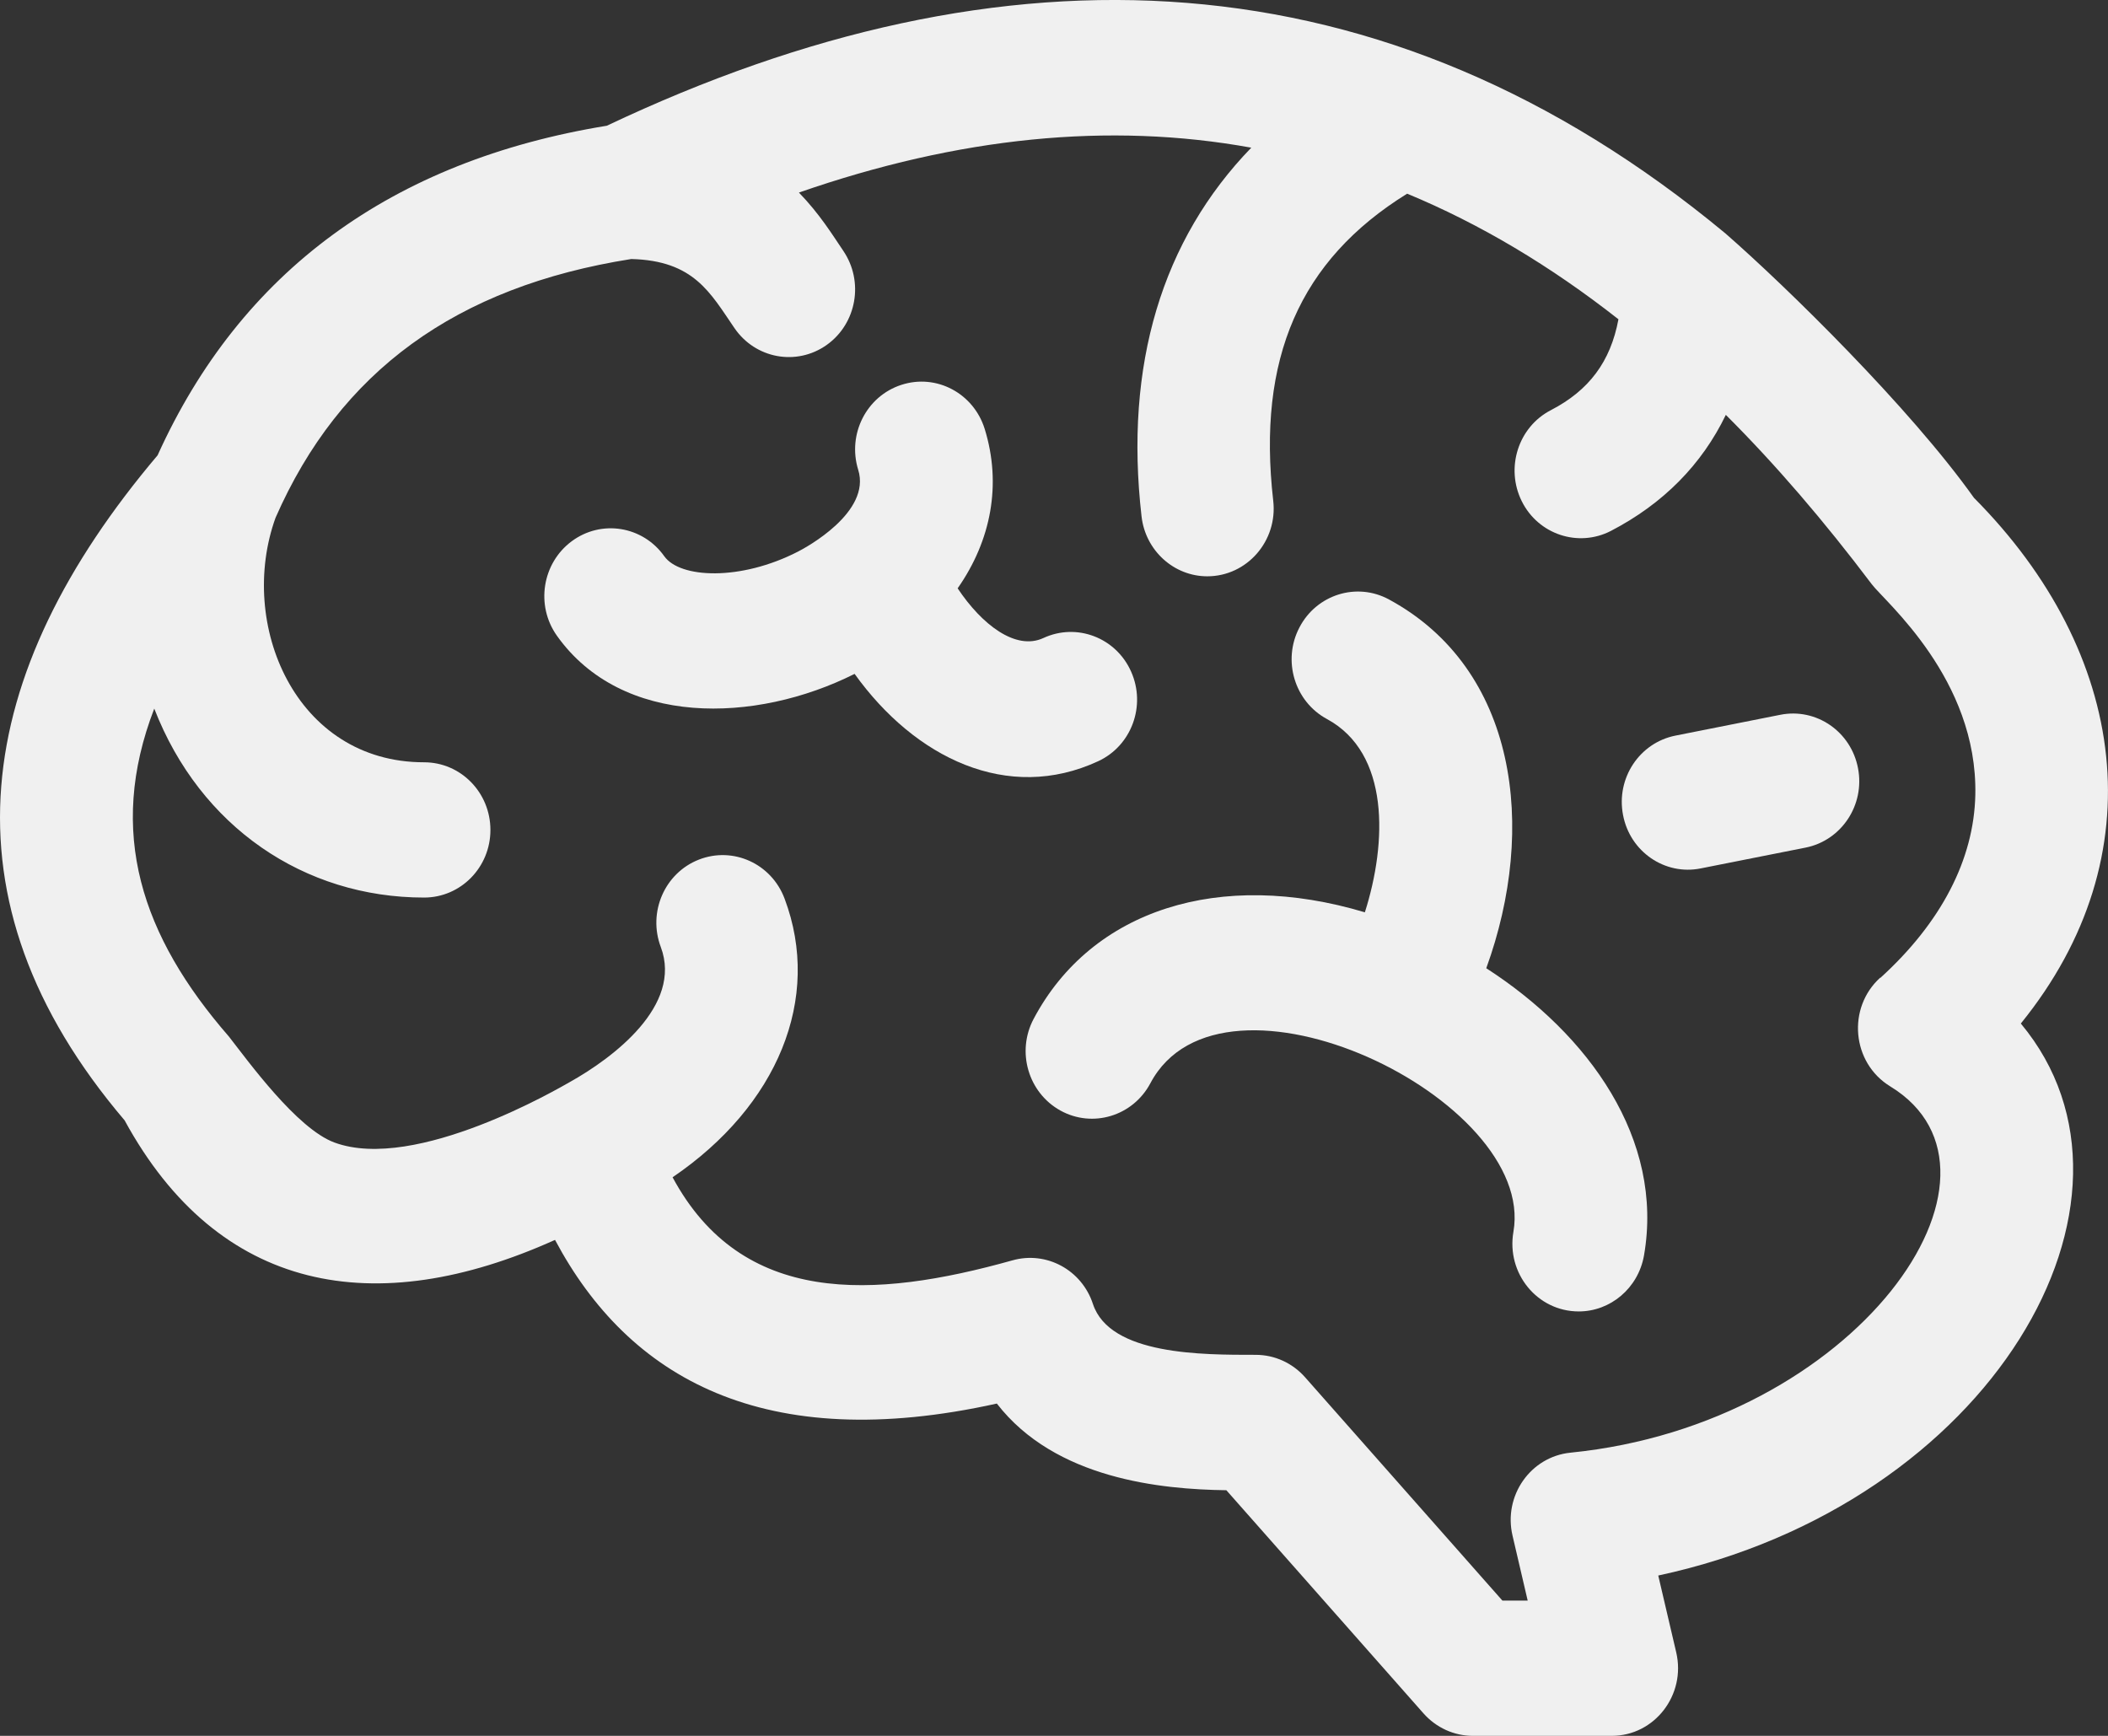
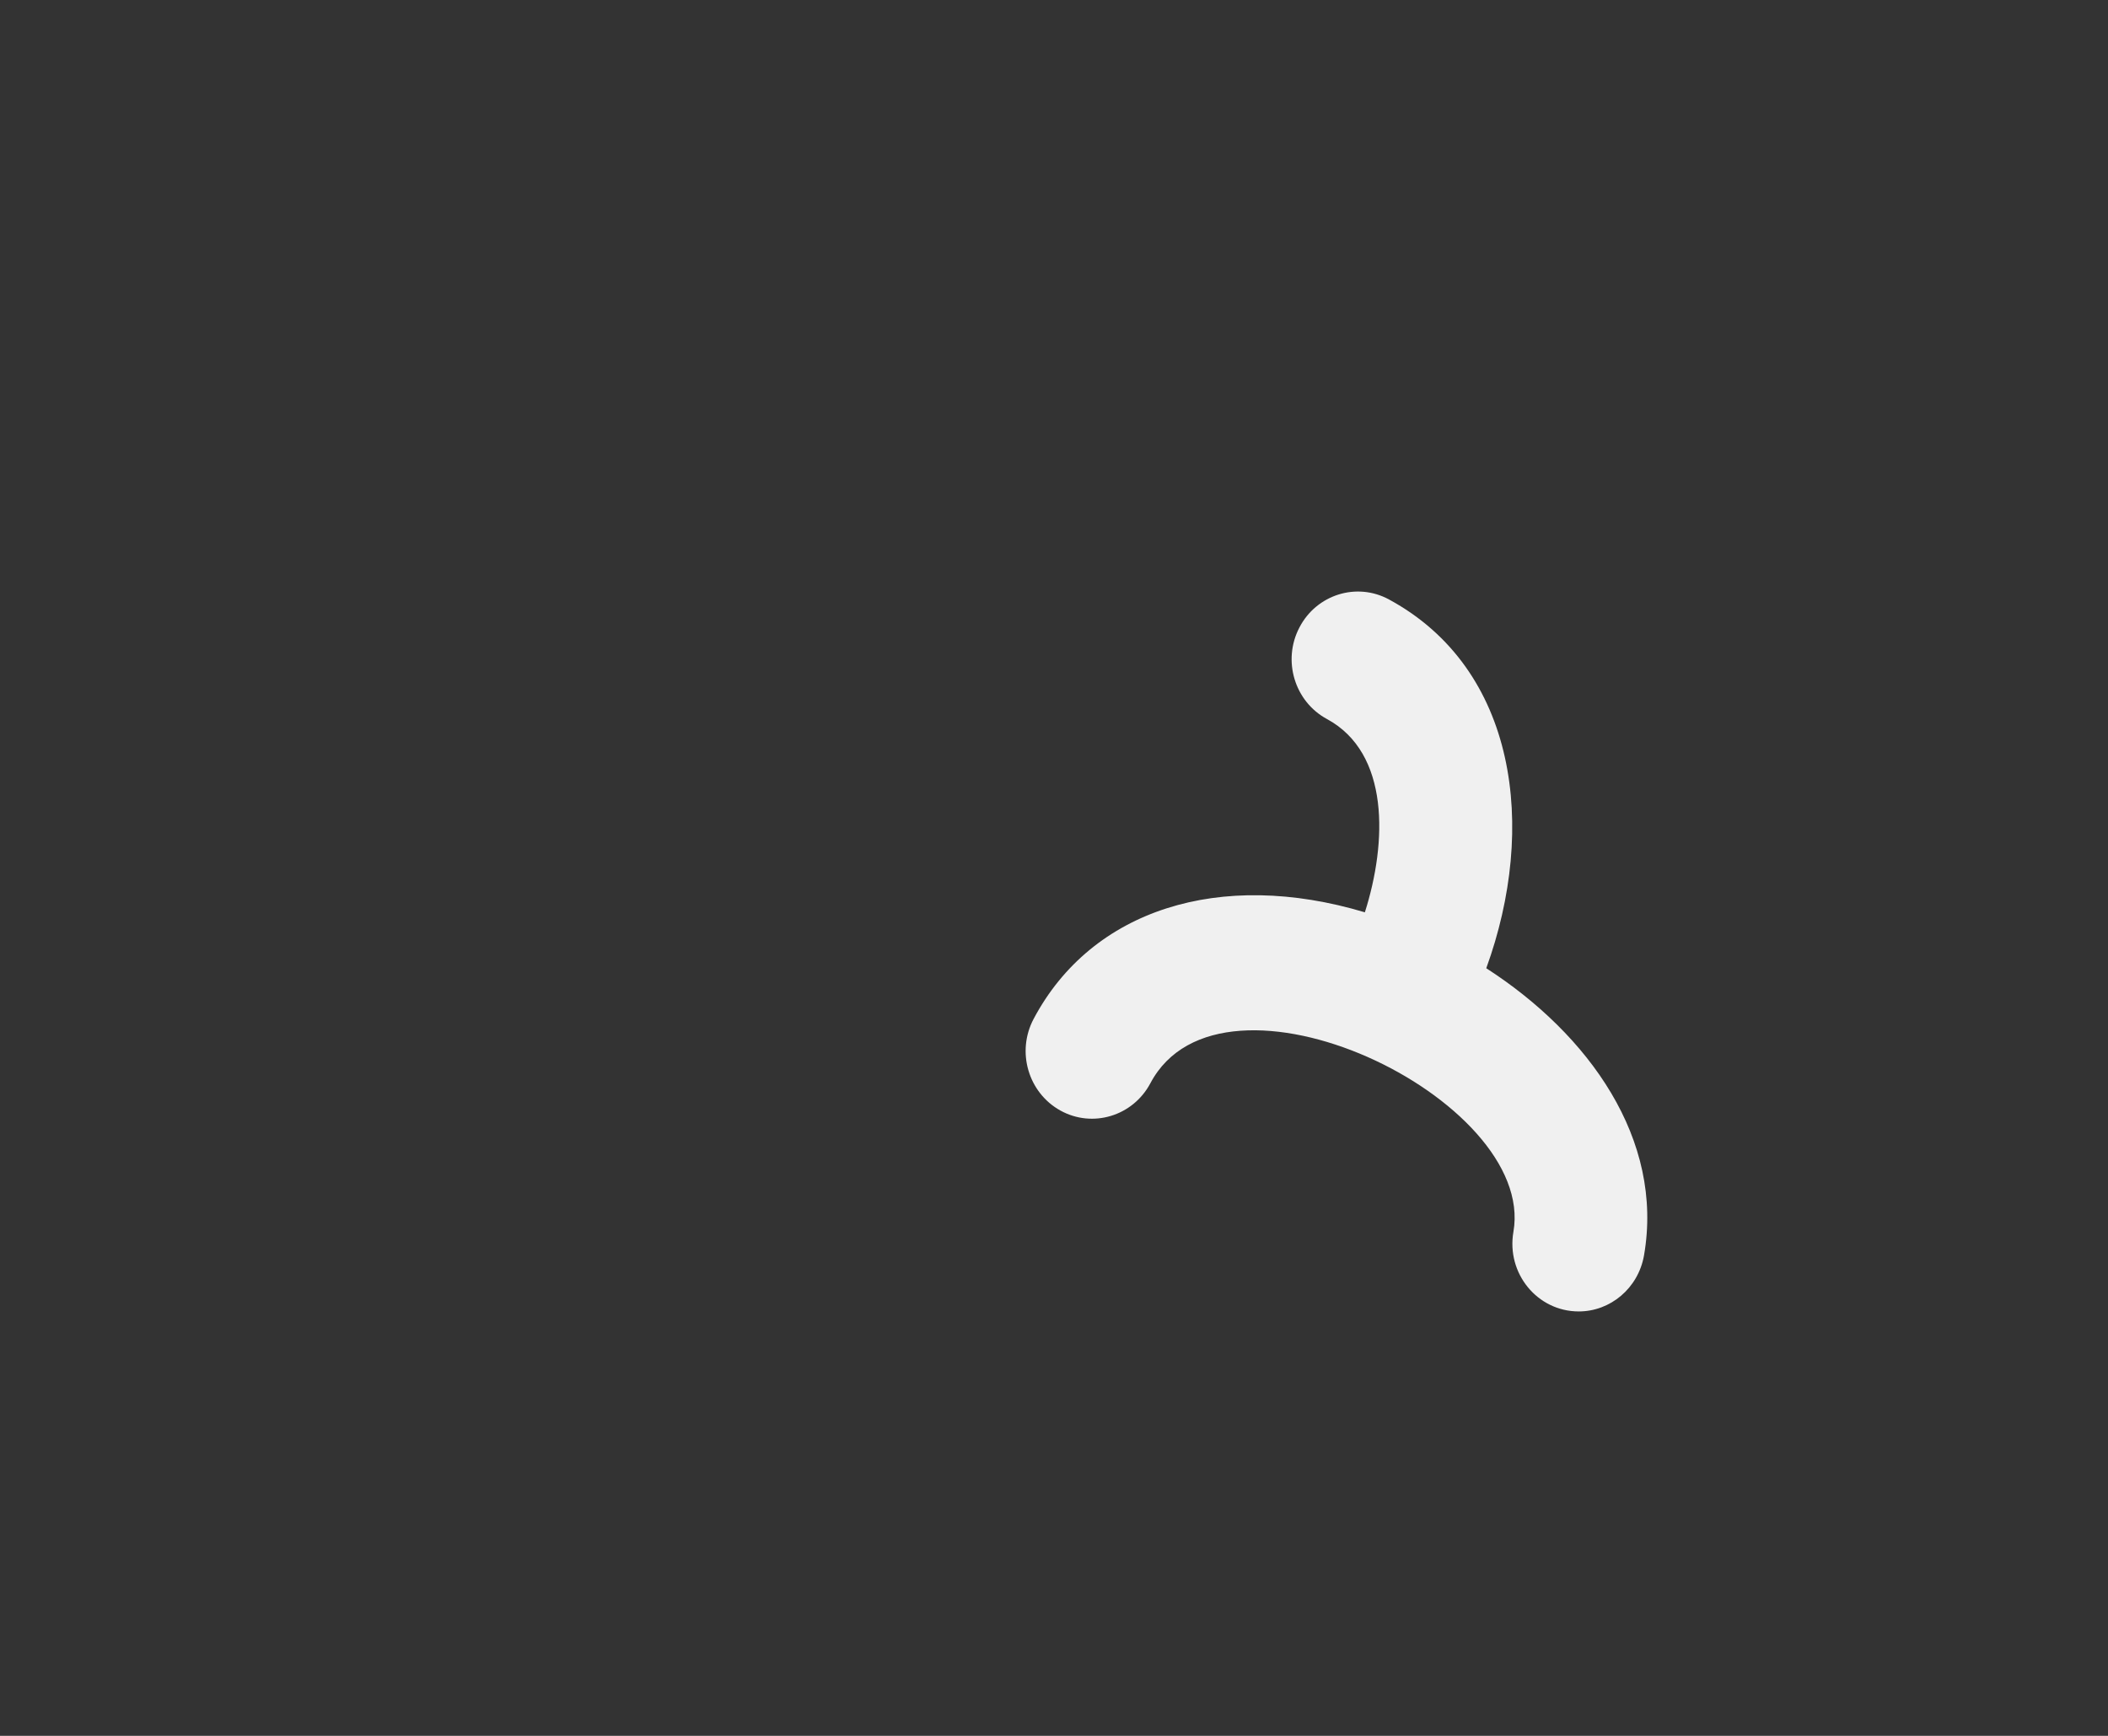
<svg xmlns="http://www.w3.org/2000/svg" width="17" height="14" viewBox="0 0 17 14" fill="none">
  <rect x="0" y="0" width="17" height="14" fill="#333333" stroke="none" />
  <g clip-path="url(#clip0_270_143)">
-     <path d="M15.919 4.015C15.403 3.289 14.41 2.315 13.914 1.882C11.162 -0.399 8.096 -0.504 4.894 1.014C3.159 1.297 1.941 2.191 1.271 3.672C-0.216 5.429 -0.516 7.248 1.005 9.036C1.762 10.425 3.023 10.655 4.476 10C5.07 11.116 6.161 11.736 8.039 11.32C8.511 11.93 9.366 12.012 9.89 12.019L11.48 13.819C11.582 13.934 11.726 14 11.878 14H12.998C13.343 14 13.598 13.67 13.518 13.327L13.373 12.707C16.054 12.132 17.485 9.679 16.297 8.255C17.394 6.902 17.16 5.264 15.919 4.015L15.919 4.015ZM15.163 7.885C14.894 8.129 14.933 8.572 15.244 8.762C16.388 9.46 14.97 11.486 12.666 11.716C12.343 11.748 12.122 12.064 12.198 12.386L12.32 12.909H12.116L10.524 11.107C10.423 10.993 10.279 10.927 10.127 10.927C9.699 10.927 8.951 10.931 8.814 10.517C8.724 10.242 8.439 10.088 8.165 10.165C7.044 10.479 5.984 10.535 5.424 9.495C6.27 8.92 6.631 8.053 6.327 7.247C6.221 6.965 5.912 6.825 5.636 6.933C5.36 7.041 5.223 7.357 5.329 7.638C5.506 8.11 4.945 8.531 4.597 8.726C4.52 8.769 3.354 9.456 2.698 9.215C2.394 9.104 1.998 8.554 1.846 8.36C1.143 7.552 0.859 6.713 1.244 5.715C1.614 6.669 2.453 7.239 3.42 7.239C3.716 7.239 3.955 6.995 3.955 6.694C3.955 6.392 3.716 6.148 3.42 6.148C2.38 6.148 1.914 5.03 2.222 4.176C2.74 2.995 3.679 2.312 5.091 2.089C5.596 2.102 5.727 2.36 5.923 2.646C6.091 2.892 6.423 2.955 6.667 2.782C6.909 2.61 6.969 2.27 6.8 2.022C6.712 1.892 6.612 1.728 6.443 1.553C7.731 1.105 8.945 0.983 10.091 1.191C9.371 1.935 9.066 2.944 9.206 4.165C9.238 4.443 9.469 4.648 9.736 4.648C10.057 4.648 10.305 4.362 10.268 4.039C10.137 2.892 10.481 2.099 11.348 1.562C11.934 1.805 12.502 2.143 13.052 2.575C12.988 2.918 12.814 3.149 12.507 3.308C12.244 3.444 12.139 3.773 12.272 4.042C12.406 4.312 12.729 4.417 12.991 4.282C13.413 4.063 13.725 3.746 13.918 3.346C14.32 3.747 14.711 4.203 15.095 4.712C15.199 4.851 15.95 5.475 15.93 6.411C15.919 6.932 15.654 7.442 15.164 7.887L15.163 7.885Z" fill="#F0F0F0" />
    <path d="M11.986 7.809C12.399 6.672 12.233 5.394 11.202 4.835C10.941 4.693 10.617 4.795 10.479 5.061C10.34 5.327 10.44 5.658 10.701 5.799C11.208 6.073 11.187 6.792 11.007 7.358C9.84 7.008 8.804 7.335 8.336 8.217C8.195 8.482 8.292 8.813 8.552 8.957C8.811 9.1 9.136 9.002 9.277 8.737C9.854 7.647 12.392 8.86 12.205 9.935C12.147 10.269 12.397 10.577 12.732 10.577C12.986 10.577 13.211 10.391 13.258 10.126C13.421 9.189 12.814 8.343 11.986 7.809V7.809Z" fill="#F0F0F0" />
-     <path d="M8.857 6.139C9.126 6.014 9.244 5.691 9.122 5.417C9 5.142 8.683 5.021 8.414 5.146C8.191 5.249 7.917 5.037 7.723 4.745C7.994 4.358 8.079 3.905 7.941 3.459C7.851 3.171 7.551 3.012 7.269 3.104C6.988 3.195 6.832 3.501 6.921 3.789C7.028 4.132 6.496 4.418 6.435 4.449C5.972 4.687 5.484 4.665 5.357 4.486C5.184 4.242 4.85 4.188 4.611 4.365C4.372 4.542 4.318 4.883 4.491 5.127C5.015 5.864 6.091 5.837 6.892 5.435C7.378 6.113 8.127 6.478 8.857 6.139Z" fill="#F0F0F0" />
-     <path d="M14.357 5.765L13.511 5.933C13.221 5.991 13.032 6.277 13.089 6.573C13.145 6.87 13.427 7.062 13.715 7.004L14.562 6.836C14.851 6.778 15.041 6.492 14.984 6.196C14.928 5.9 14.647 5.707 14.357 5.765Z" fill="#F0F0F0" />
  </g>
  <defs>
    <clipPath id="clip0_270_143">
      <rect width="17" height="14" fill="white" />
    </clipPath>
  </defs>
</svg>